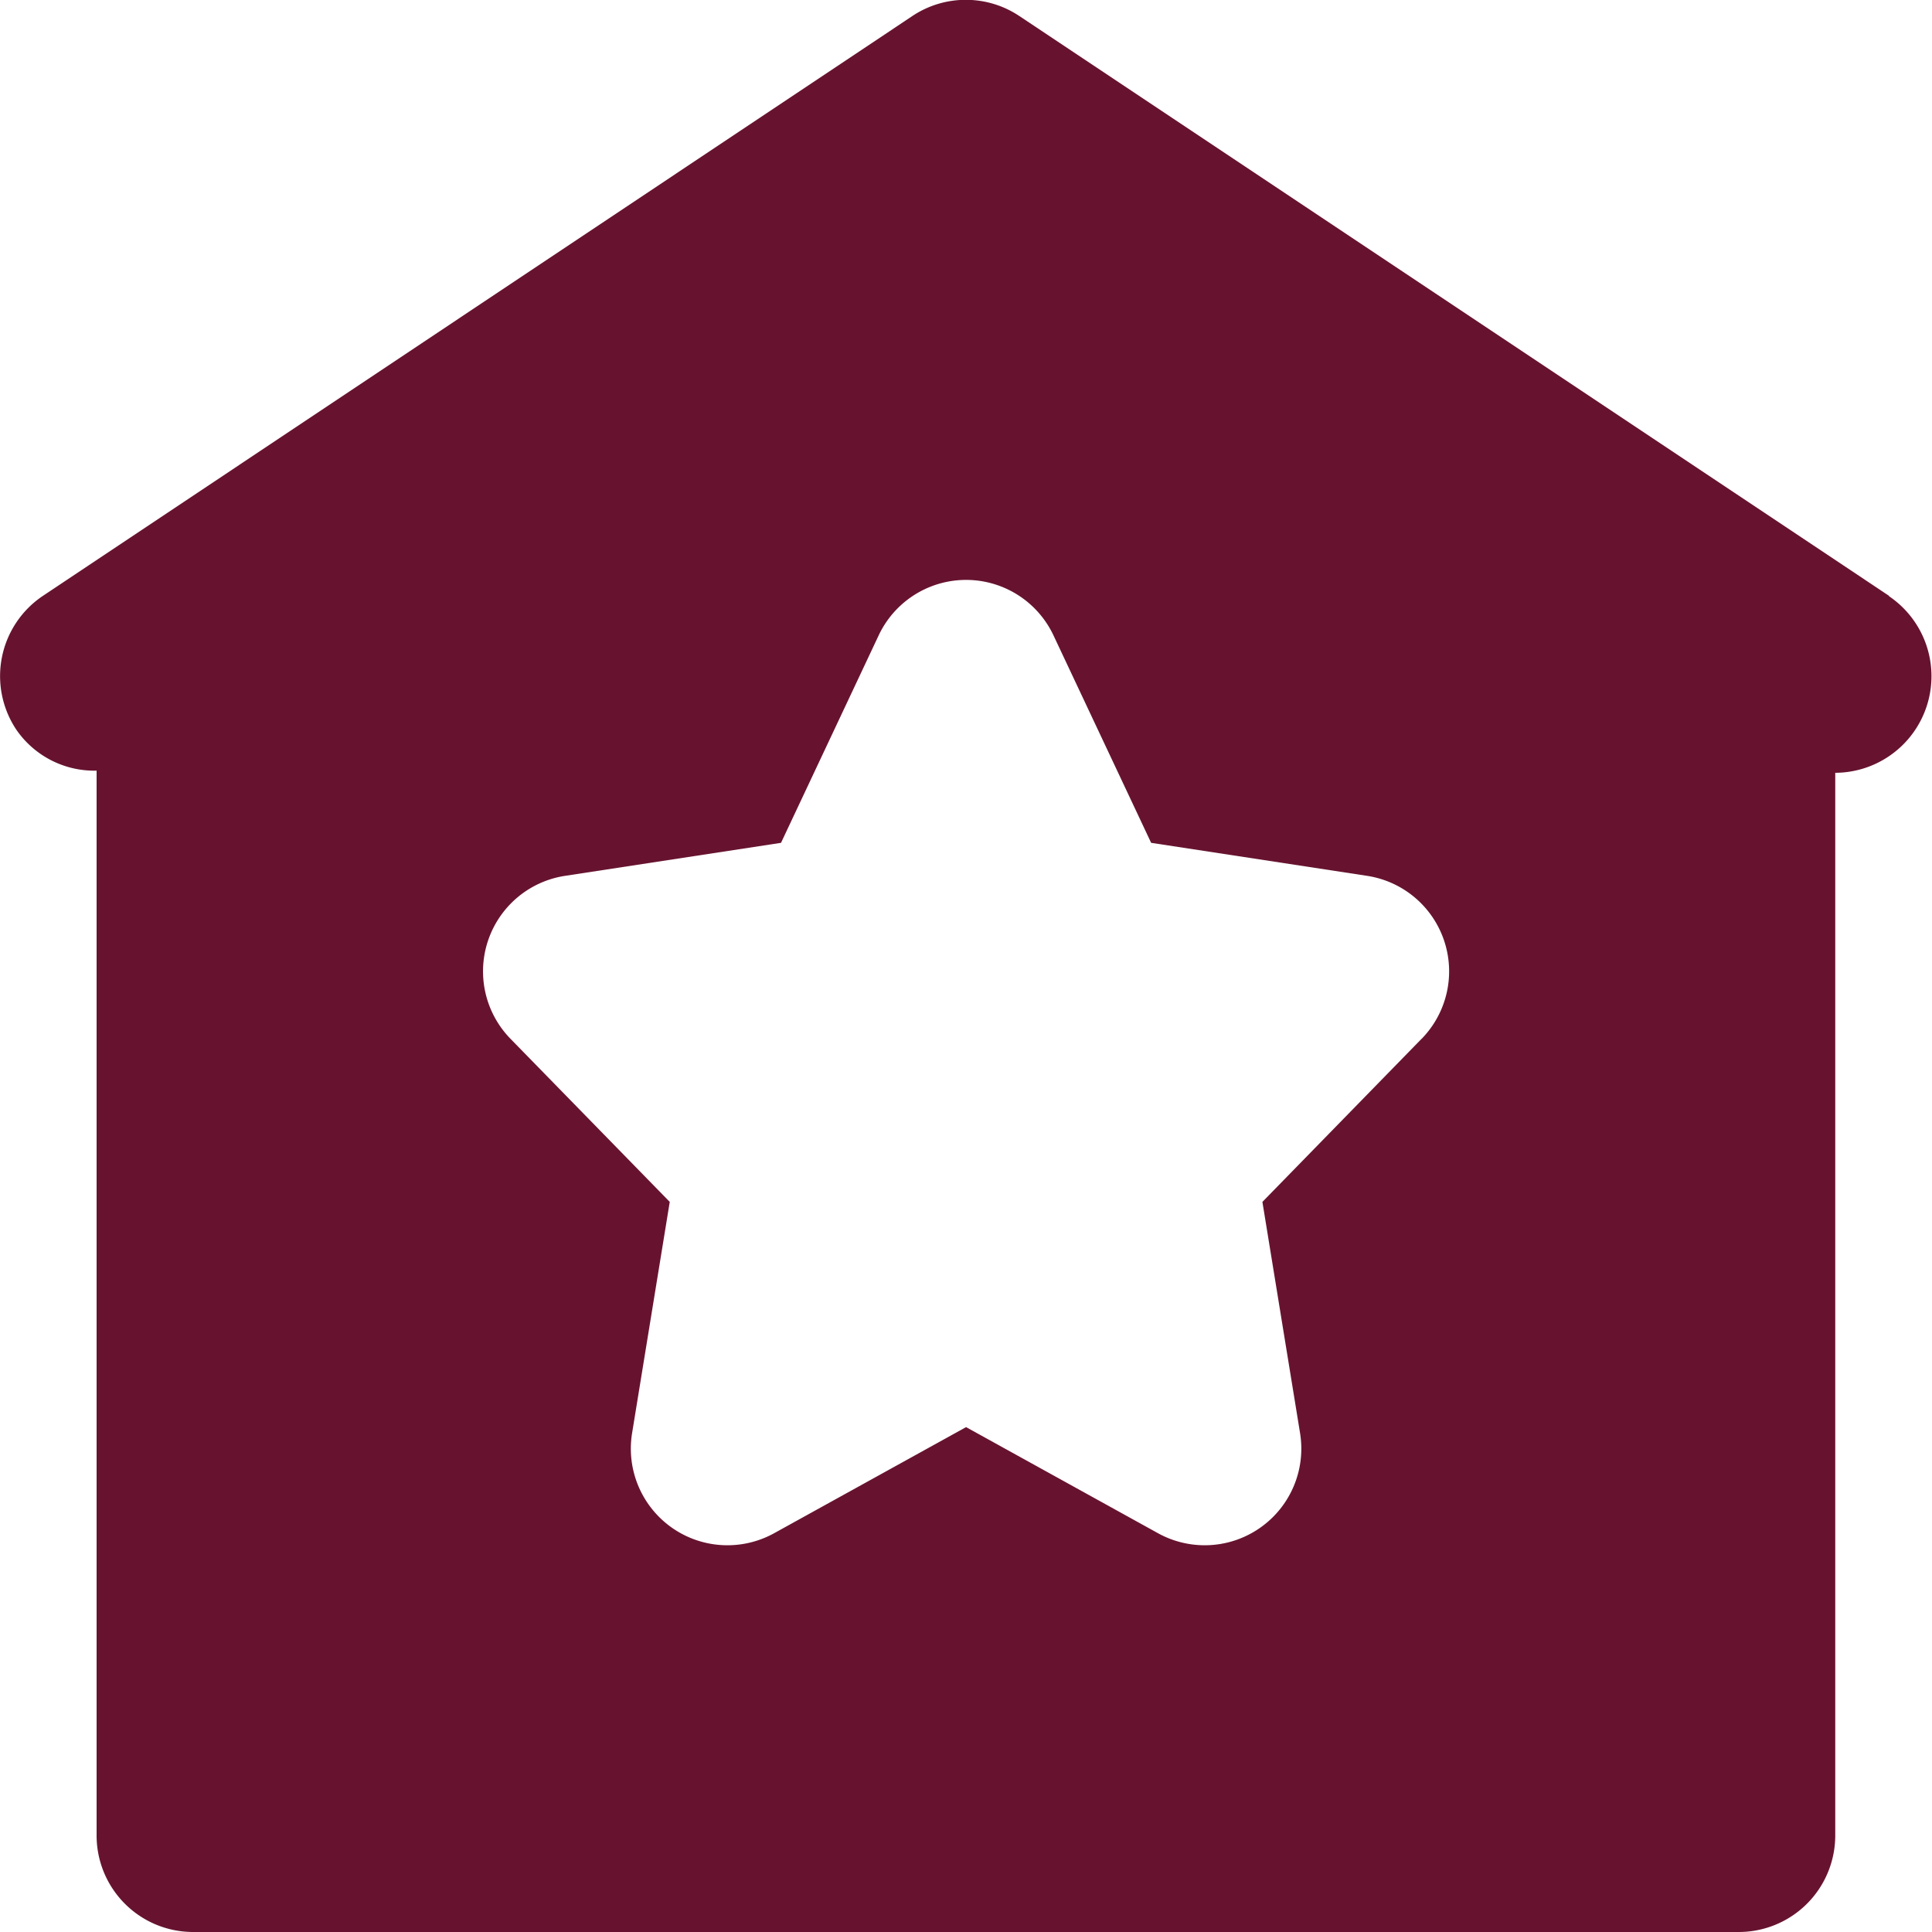
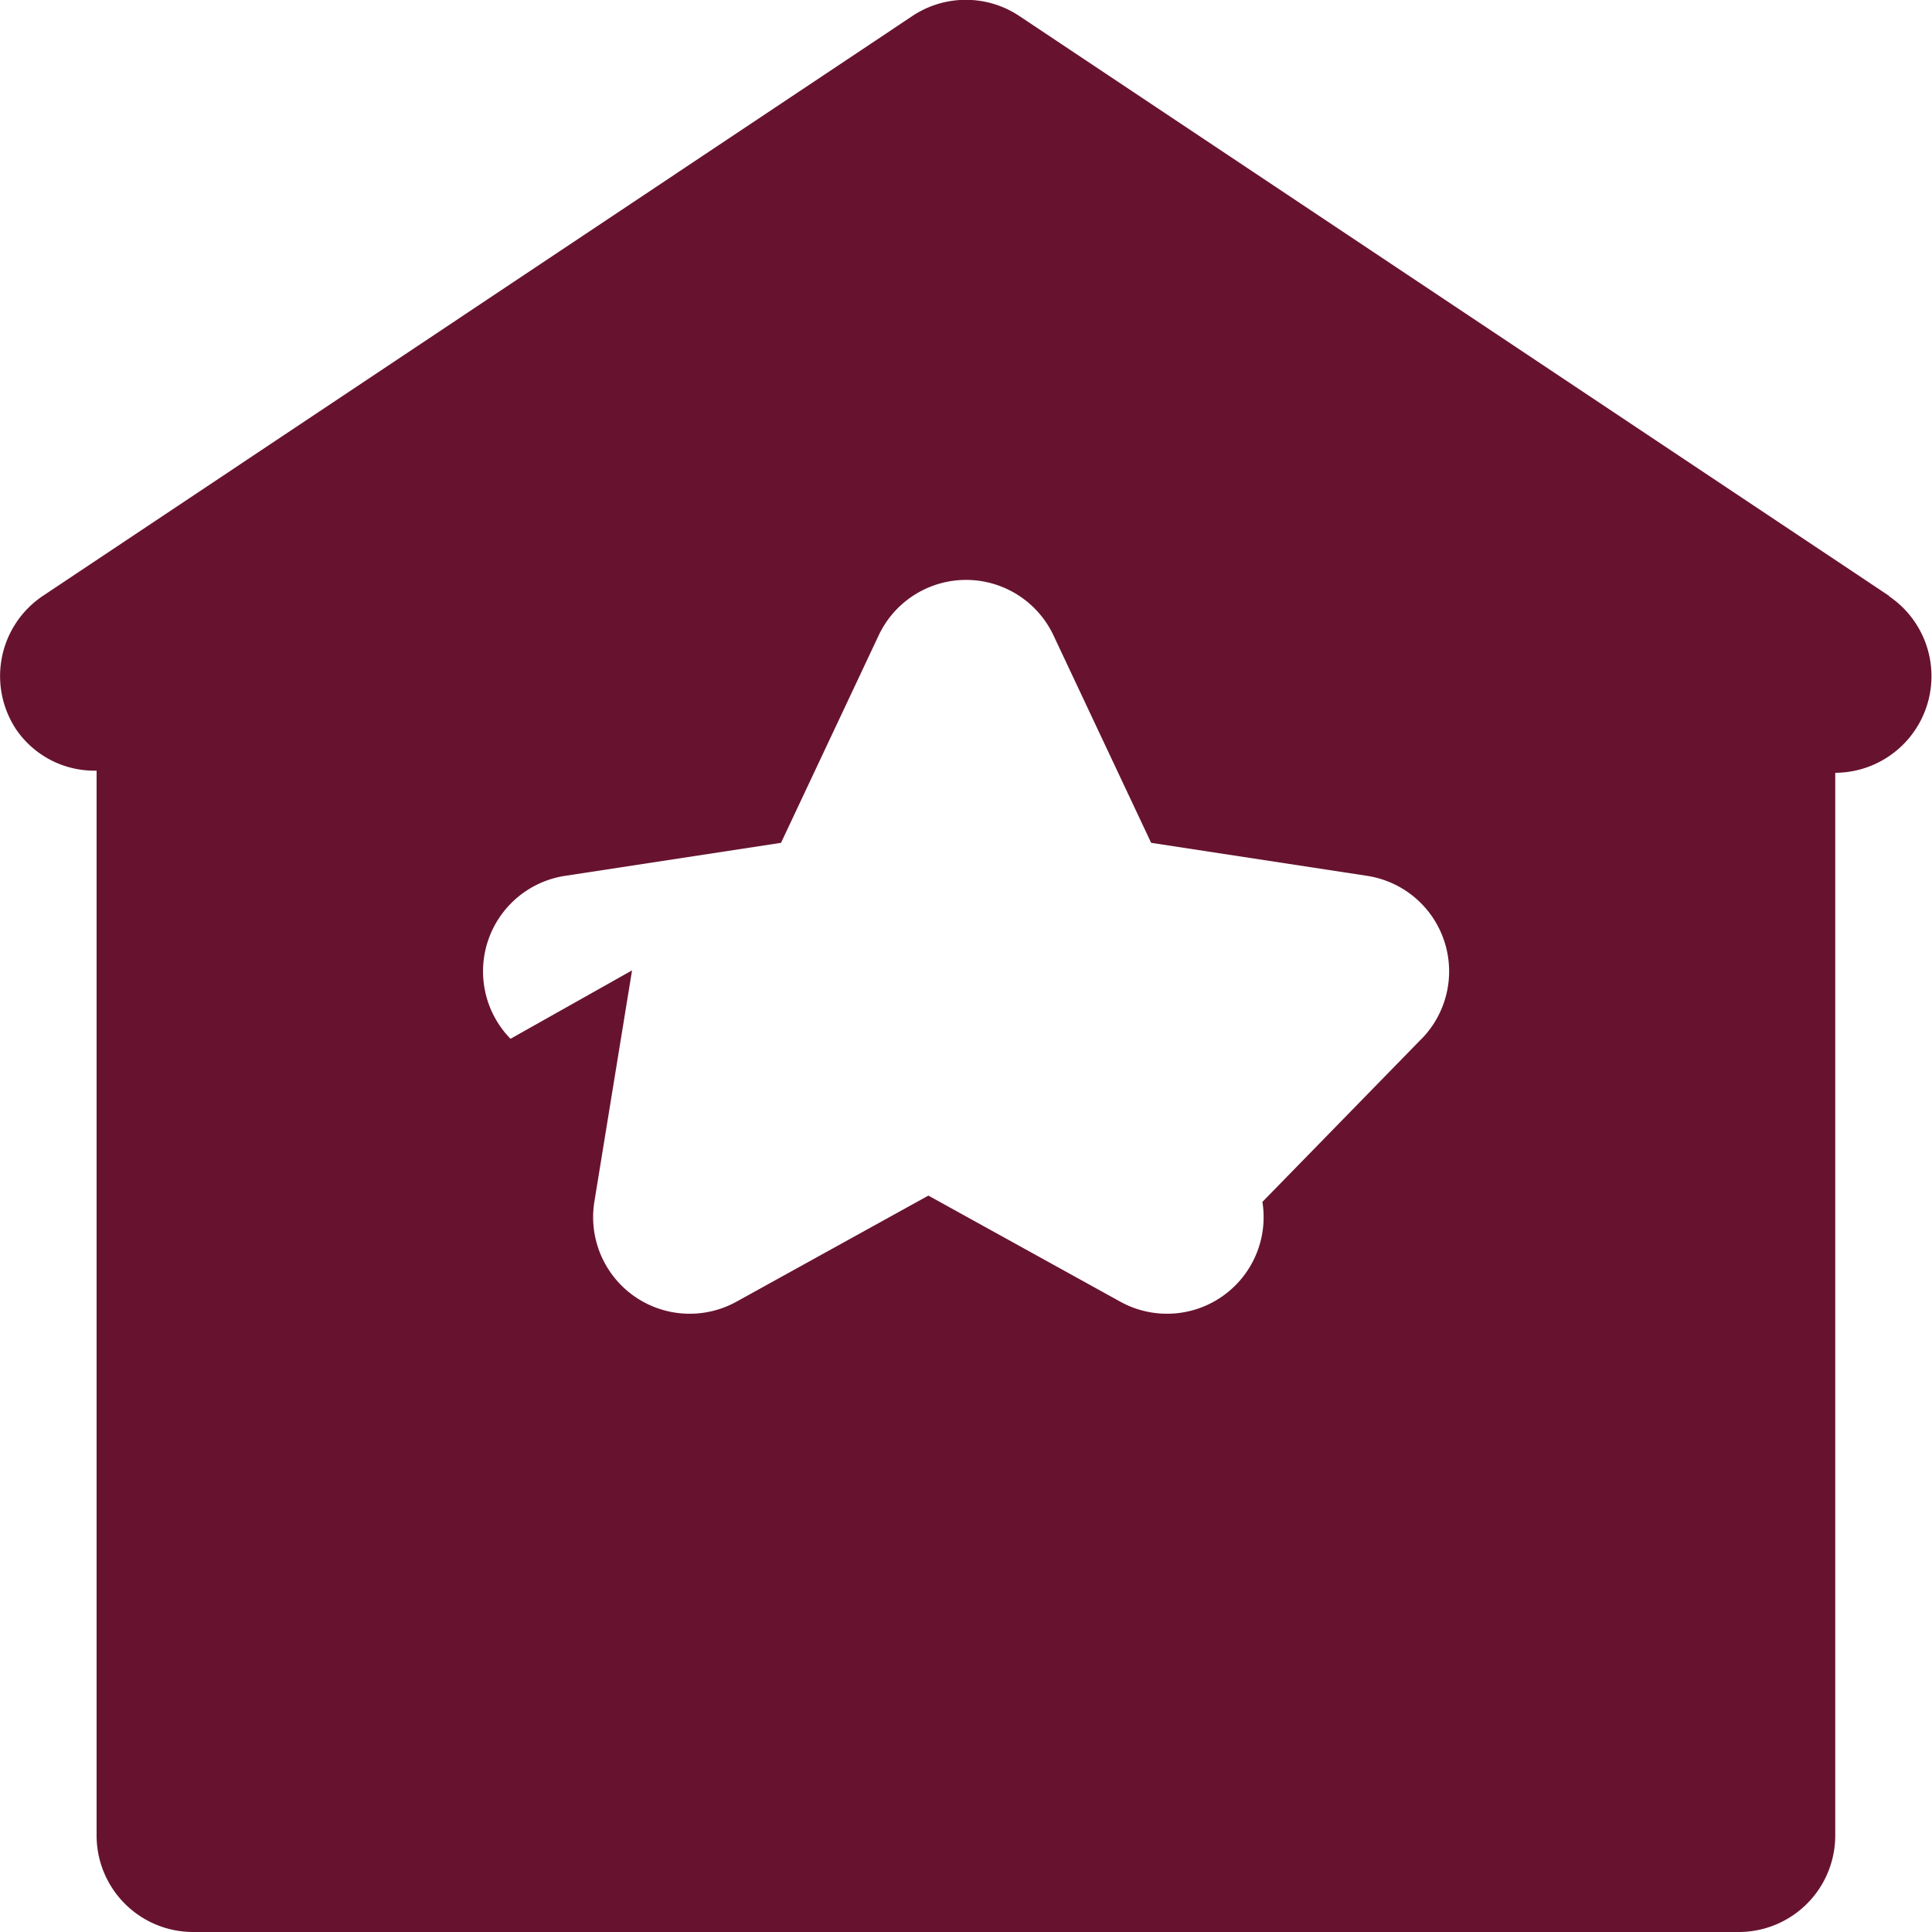
<svg xmlns="http://www.w3.org/2000/svg" width="25.16" height="25.16" viewBox="0 0 25.16 25.16">
  <g id="noun-luxury-home-4341238" transform="translate(85 -75)">
-     <path id="Path_15710" data-name="Path 15710" d="M26.6,9.759,15.278,2.211a1.255,1.255,0,0,0-1.4,0L2.56,9.759A1.257,1.257,0,0,0,2.211,11.5a1.233,1.233,0,0,0,1.047.536V25.9A1.257,1.257,0,0,0,4.516,27.16H24.644A1.257,1.257,0,0,0,25.9,25.9V12.064a1.258,1.258,0,0,0,.7-2.3Zm-6.087,5.769L18.44,17.652l.491,3.015a1.258,1.258,0,0,1-1.85,1.3l-2.5-1.382-2.5,1.382a1.258,1.258,0,0,1-1.85-1.3l.491-3.015L8.648,15.528a1.258,1.258,0,0,1,.71-2.122l2.813-.43,1.271-2.7a1.258,1.258,0,0,1,2.278,0l1.271,2.7,2.813.43a1.258,1.258,0,0,1,.71,2.122Z" transform="translate(-87 73)" fill="#67132f" />
+     <path id="Path_15710" data-name="Path 15710" d="M26.6,9.759,15.278,2.211a1.255,1.255,0,0,0-1.4,0L2.56,9.759A1.257,1.257,0,0,0,2.211,11.5a1.233,1.233,0,0,0,1.047.536V25.9A1.257,1.257,0,0,0,4.516,27.16H24.644A1.257,1.257,0,0,0,25.9,25.9V12.064a1.258,1.258,0,0,0,.7-2.3Zm-6.087,5.769L18.44,17.652a1.258,1.258,0,0,1-1.85,1.3l-2.5-1.382-2.5,1.382a1.258,1.258,0,0,1-1.85-1.3l.491-3.015L8.648,15.528a1.258,1.258,0,0,1,.71-2.122l2.813-.43,1.271-2.7a1.258,1.258,0,0,1,2.278,0l1.271,2.7,2.813.43a1.258,1.258,0,0,1,.71,2.122Z" transform="translate(-87 73)" fill="#67132f" />
  </g>
</svg>